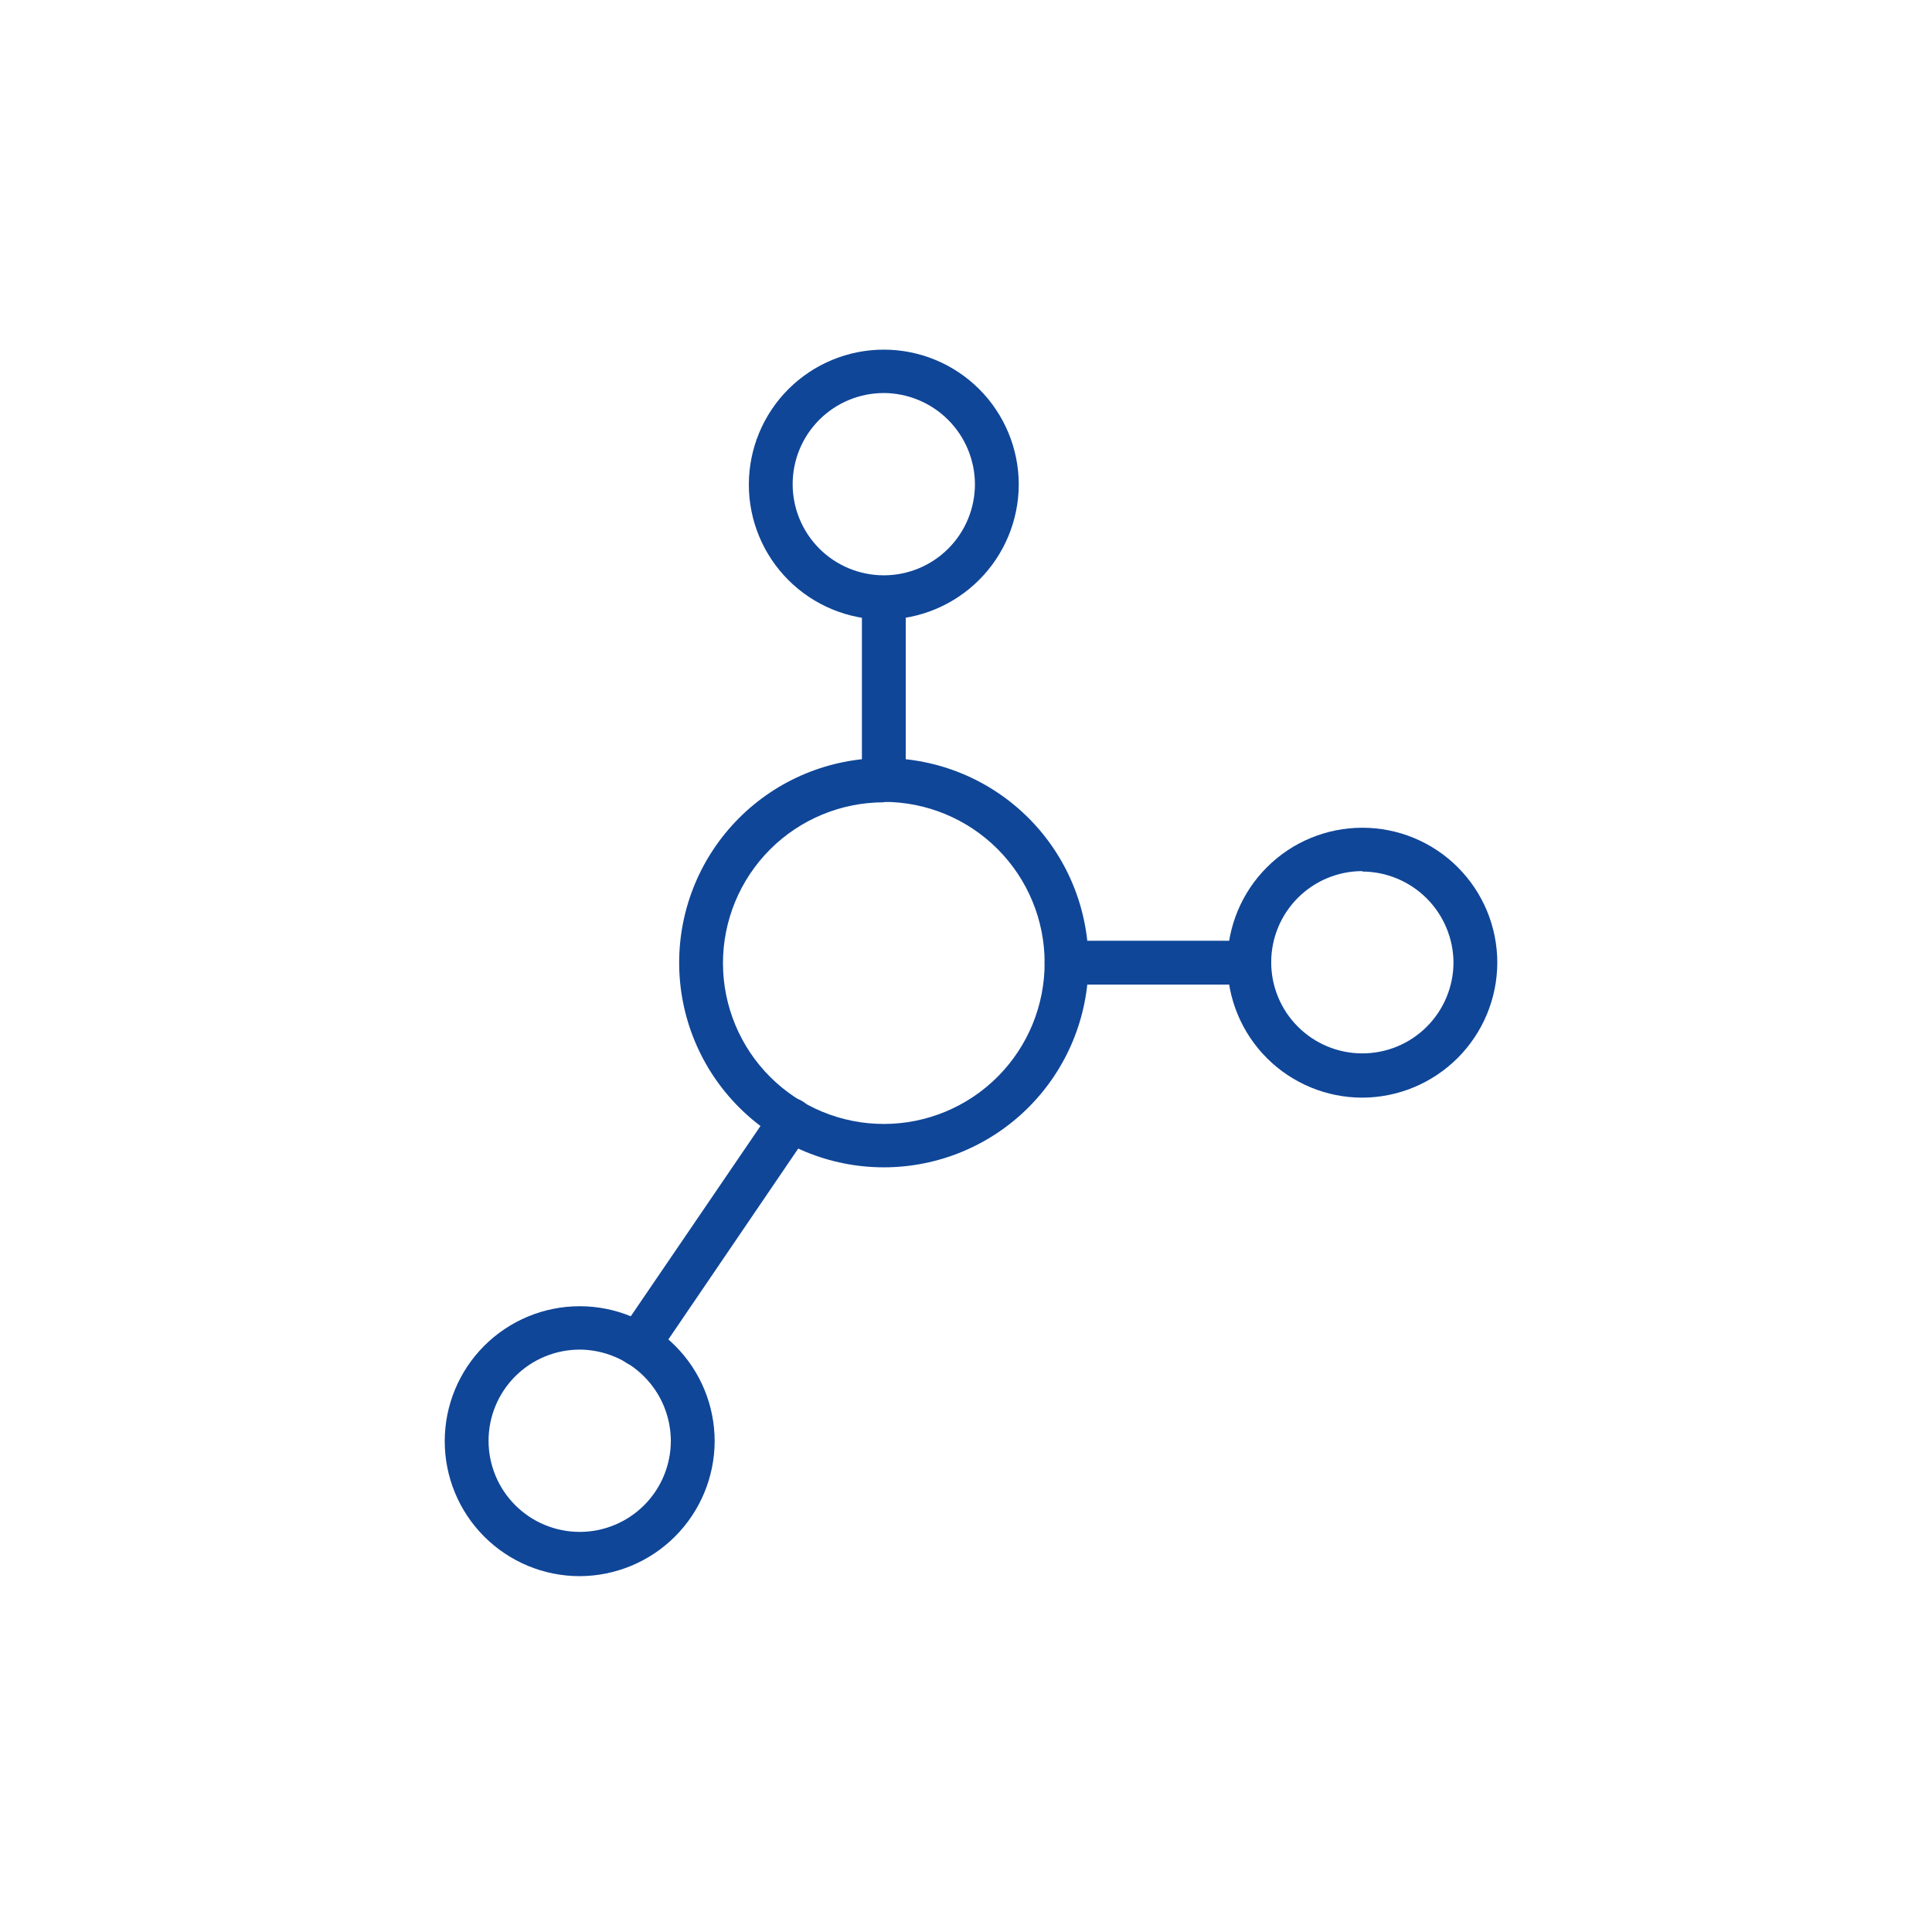
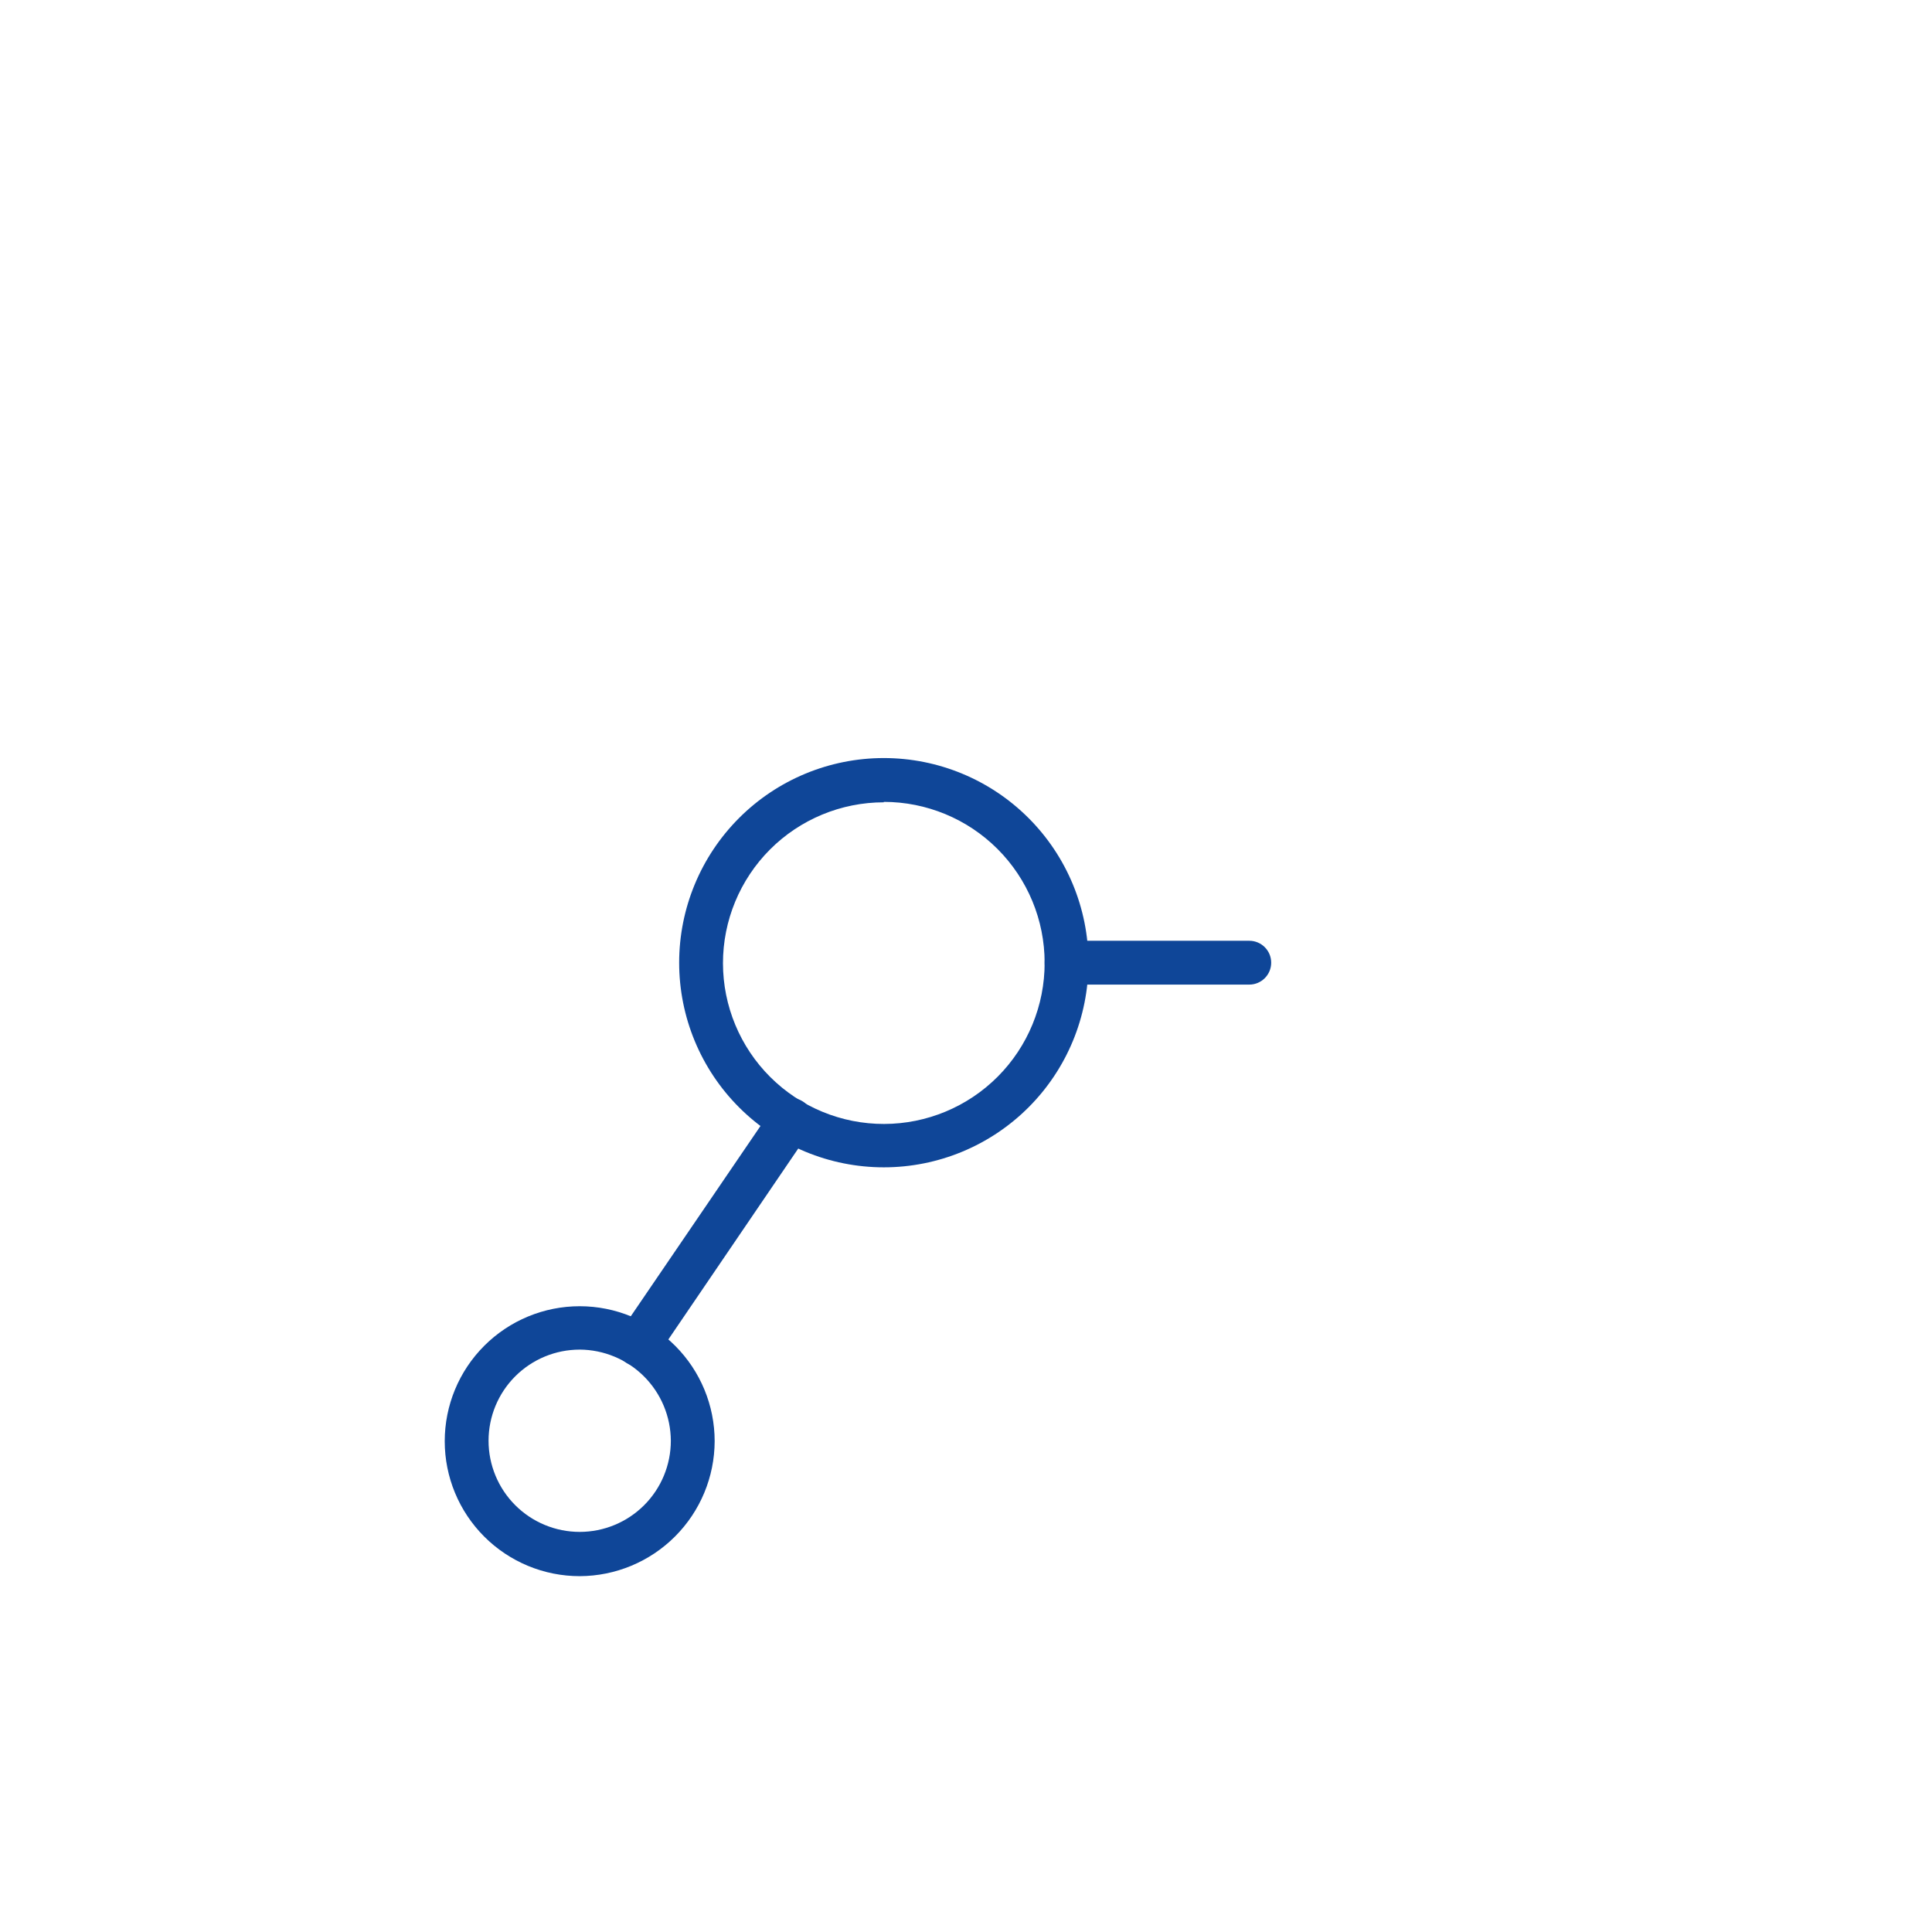
<svg xmlns="http://www.w3.org/2000/svg" width="120" height="120" viewBox="0 0 120 120" fill="none">
  <path d="M54.895 72.505C51.523 72.505 48.291 71.166 45.907 68.782C43.523 66.398 42.184 63.166 42.184 59.794C42.184 56.423 43.523 53.191 45.907 50.807C48.291 48.423 51.523 47.084 54.895 47.084C58.266 47.084 61.498 48.423 63.882 50.807C66.266 53.191 67.606 56.423 67.606 59.794C67.606 63.166 66.266 66.398 63.882 68.782C61.498 71.166 58.266 72.505 54.895 72.505ZM54.895 49.834V49.833C52.244 49.833 49.702 50.887 47.828 52.762C45.955 54.638 44.903 57.181 44.905 59.831C44.908 62.482 45.964 65.023 47.841 66.895C49.718 68.767 52.262 69.816 54.913 69.811C57.563 69.806 60.103 68.748 61.974 66.869C63.844 64.991 64.89 62.446 64.884 59.795C64.884 57.146 63.831 54.605 61.958 52.732C60.085 50.859 57.544 49.806 54.895 49.806V49.834Z" fill="#0F4698" />
-   <path d="M84.618 68.177C82.394 68.177 80.262 67.294 78.69 65.722C77.118 64.15 76.234 62.018 76.234 59.794C76.234 57.571 77.118 55.439 78.69 53.867C80.262 52.294 82.394 51.412 84.618 51.412C86.841 51.412 88.973 52.294 90.545 53.867C92.117 55.439 93 57.571 93 59.794C92.993 62.016 92.108 64.144 90.537 65.714C88.966 67.285 86.839 68.17 84.618 68.177H84.618ZM84.618 54.105V54.106C83.118 54.106 81.679 54.701 80.618 55.761C79.556 56.82 78.959 58.258 78.956 59.758C78.954 61.258 79.546 62.698 80.605 63.76C81.663 64.823 83.099 65.424 84.6 65.428C86.1 65.433 87.54 64.842 88.604 63.786C89.669 62.73 90.272 61.294 90.279 59.794C90.272 58.295 89.673 56.859 88.613 55.799C87.553 54.739 86.117 54.14 84.618 54.133V54.105Z" fill="#0F4698" />
  <path d="M36.006 97.898C33.783 97.898 31.651 97.015 30.079 95.443C28.506 93.871 27.623 91.739 27.623 89.516C27.623 87.292 28.506 85.16 30.079 83.588C31.651 82.016 33.783 81.132 36.006 81.132C38.229 81.132 40.362 82.016 41.934 83.588C43.506 85.16 44.389 87.292 44.389 89.516C44.382 91.737 43.497 93.864 41.926 95.435C40.356 97.006 38.227 97.891 36.006 97.898V97.898ZM36.006 83.827C34.505 83.827 33.065 84.423 32.003 85.485C30.941 86.546 30.345 87.986 30.345 89.488C30.345 90.989 30.941 92.429 32.003 93.491C33.065 94.552 34.505 95.149 36.006 95.149C37.508 95.149 38.947 94.552 40.009 93.491C41.071 92.429 41.667 90.989 41.667 89.488C41.66 87.989 41.062 86.553 40.002 85.493C38.941 84.433 37.506 83.834 36.006 83.826L36.006 83.827Z" fill="#0F4698" />
-   <path d="M54.894 38.483C52.671 38.483 50.539 37.6 48.967 36.028C47.395 34.455 46.512 32.324 46.512 30.1C46.512 27.877 47.395 25.745 48.967 24.172C50.539 22.601 52.671 21.717 54.894 21.717C57.118 21.717 59.25 22.601 60.822 24.172C62.394 25.745 63.277 27.877 63.277 30.1C63.27 32.321 62.385 34.449 60.814 36.02C59.244 37.59 57.116 38.476 54.894 38.483ZM54.894 24.412C53.393 24.412 51.953 25.008 50.891 26.07C49.83 27.131 49.233 28.571 49.233 30.073C49.233 31.574 49.83 33.014 50.891 34.076C51.953 35.138 53.393 35.734 54.894 35.734C56.396 35.734 57.836 35.138 58.898 34.076C59.959 33.014 60.555 31.574 60.555 30.073C60.549 28.574 59.95 27.137 58.889 26.077C57.829 25.017 56.394 24.419 54.894 24.411L54.894 24.412Z" fill="#0F4698" />
-   <path d="M54.896 49.805C54.145 49.805 53.535 49.196 53.535 48.444V37.122C53.535 36.37 54.145 35.761 54.896 35.761C55.648 35.761 56.257 36.37 56.257 37.122V48.472V48.471C56.242 49.212 55.637 49.805 54.896 49.805V49.805Z" fill="#0F4698" />
  <path d="M77.568 61.155H66.246C65.493 61.155 64.885 60.545 64.885 59.794C64.885 59.042 65.493 58.433 66.246 58.433H77.596H77.595C78.347 58.433 78.956 59.042 78.956 59.794C78.956 60.545 78.347 61.155 77.595 61.155H77.568Z" fill="#0F4698" />
  <path d="M39.625 84.862C39.124 84.858 38.665 84.578 38.432 84.134C38.198 83.691 38.228 83.154 38.509 82.739L48.008 68.803L48.008 68.803C48.429 68.18 49.276 68.015 49.899 68.436C50.523 68.857 50.688 69.704 50.267 70.328L40.768 84.29C40.506 84.659 40.077 84.873 39.625 84.862L39.625 84.862Z" fill="#0F4698" />
</svg>